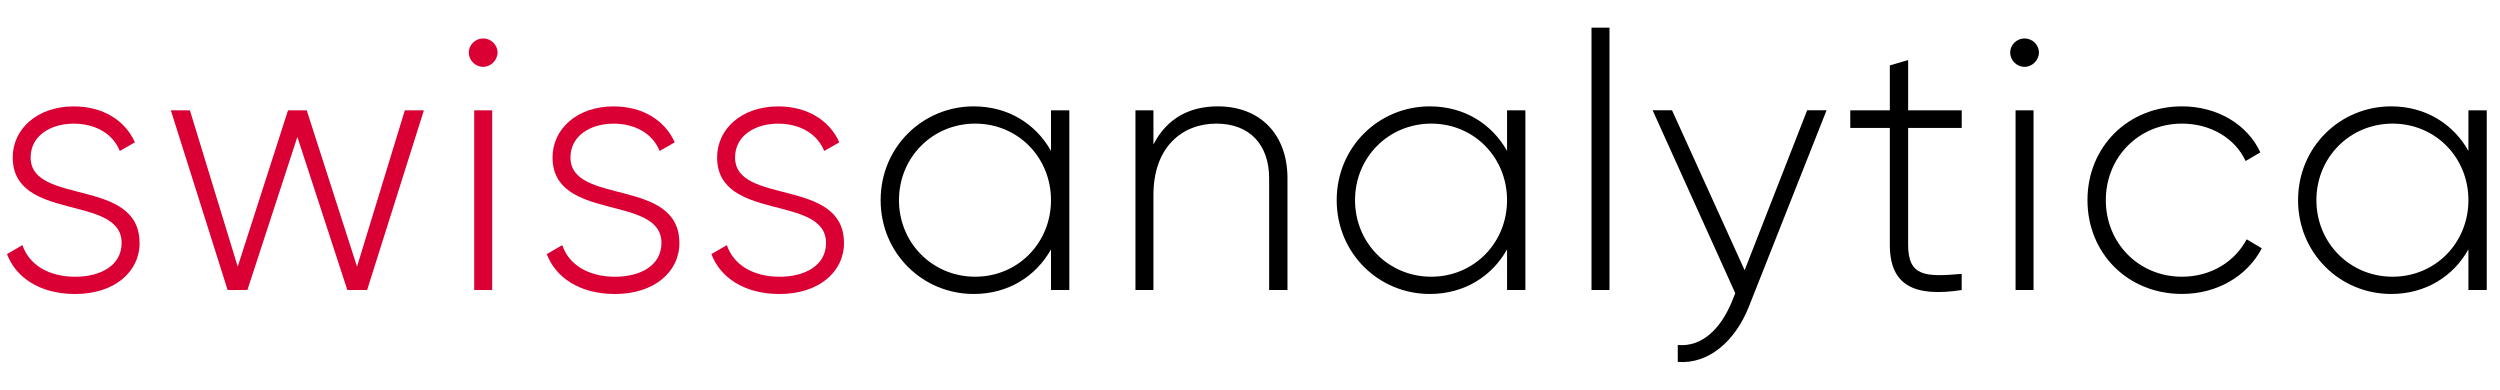
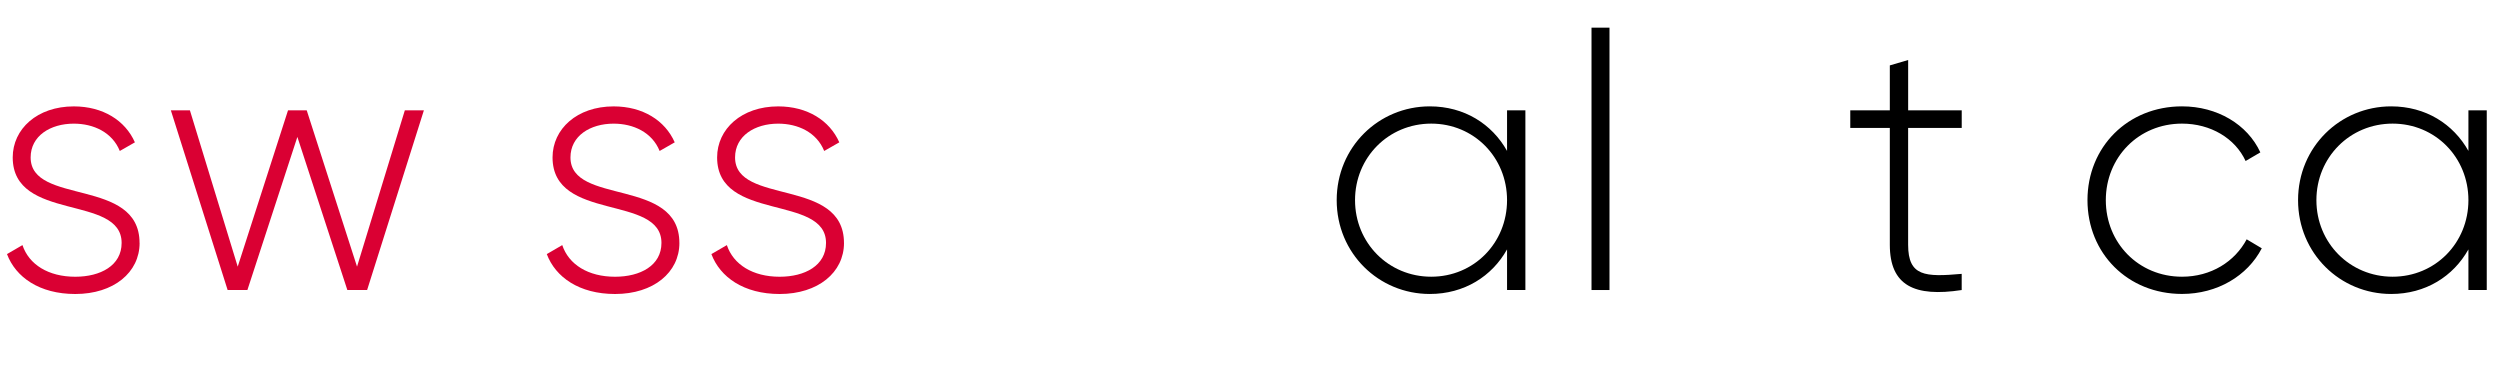
<svg xmlns="http://www.w3.org/2000/svg" id="Layer_1" version="1.1" viewBox="0 0 904 141">
  <defs>
    <style>
      .st0 {
        fill: #da0033;
      }
    </style>
  </defs>
  <path class="st0" d="M50.48,87.85c0,10.66-9.36,18.46-23.26,18.46-13,0-21.57-6.11-24.69-14.43l5.59-3.25c2.34,7.02,9.36,11.44,19.1,11.44,9.1,0,16.76-4.03,16.76-12.22,0-17.67-39.38-7.54-39.38-30.93,0-10.27,8.84-18.45,22.09-18.45,10.53,0,18.58,5.07,22.09,13l-5.46,3.12c-2.73-6.76-9.49-9.88-16.64-9.88-8.45,0-15.6,4.42-15.6,12.22,0,17.41,39.38,7.15,39.38,30.93Z" />
  <path class="st0" d="M153.28,39.89l-20.53,64.98h-7.15l-18.07-55.36-18.07,55.36h-7.15l-20.53-64.98h6.89l17.29,56.53,18.19-56.53h6.76l18.19,56.53,17.29-56.53h6.89Z" />
-   <path class="st0" d="M169.52,18.97c0-2.73,2.34-5.07,5.2-5.07s5.2,2.34,5.2,5.07-2.34,5.2-5.2,5.2-5.2-2.34-5.2-5.2ZM171.47,39.89h6.5v64.98h-6.5V39.89Z" />
  <path class="st0" d="M245.67,87.85c0,10.66-9.36,18.46-23.26,18.46-12.99,0-21.57-6.11-24.69-14.43l5.59-3.25c2.34,7.02,9.36,11.44,19.1,11.44,9.1,0,16.77-4.03,16.77-12.22,0-17.67-39.38-7.54-39.38-30.93,0-10.27,8.84-18.45,22.09-18.45,10.53,0,18.58,5.07,22.09,13l-5.46,3.12c-2.73-6.76-9.49-9.88-16.64-9.88-8.45,0-15.6,4.42-15.6,12.22,0,17.41,39.38,7.15,39.38,30.93Z" />
  <path class="st0" d="M305.19,87.85c0,10.66-9.36,18.46-23.26,18.46-13,0-21.57-6.11-24.69-14.43l5.59-3.25c2.34,7.02,9.36,11.44,19.1,11.44,9.1,0,16.76-4.03,16.76-12.22,0-17.67-39.38-7.54-39.38-30.93,0-10.27,8.84-18.45,22.09-18.45,10.53,0,18.59,5.07,22.09,13l-5.46,3.12c-2.73-6.76-9.49-9.88-16.64-9.88-8.45,0-15.59,4.42-15.59,12.22,0,17.41,39.38,7.15,39.38,30.93Z" />
-   <path d="M386.67,39.89v64.98h-6.63v-14.69c-5.46,9.75-15.47,16.12-27.94,16.12-18.45,0-33.66-14.69-33.66-33.92s15.21-33.92,33.66-33.92c12.48,0,22.48,6.37,27.94,16.11v-14.68h6.63ZM380.04,72.38c0-15.47-11.96-27.68-27.42-27.68s-27.55,12.22-27.55,27.68,12.09,27.68,27.55,27.68,27.42-12.22,27.42-27.68Z" />
-   <path d="M465.55,64.45v40.42h-6.63v-40.42c0-11.96-6.89-19.75-19.1-19.75s-22.74,8.32-22.74,25.86v34.31h-6.5V39.89h6.5v12.35c4.94-9.62,13.25-13.78,23.26-13.78,15.47,0,25.21,10.27,25.21,25.99Z" />
  <path d="M551.58,39.89v64.98h-6.63v-14.69c-5.46,9.75-15.47,16.12-27.94,16.12-18.45,0-33.66-14.69-33.66-33.92s15.21-33.92,33.66-33.92c12.48,0,22.48,6.37,27.94,16.11v-14.68h6.63ZM544.95,72.38c0-15.47-11.96-27.68-27.42-27.68s-27.55,12.22-27.55,27.68,12.09,27.68,27.55,27.68,27.42-12.22,27.42-27.68Z" />
-   <path d="M575.49,10h6.5v94.87h-6.5V10Z" />
-   <path d="M660.48,39.89l-28.07,70.96c-4.94,12.48-14.56,20.92-25.73,20.01v-6.11c8.71.78,15.34-5.72,19.37-15.21l1.43-3.51-29.89-66.15h7.02l26.25,57.83,22.61-57.83h7.02Z" />
+   <path d="M575.49,10h6.5v94.87h-6.5Z" />
  <path d="M689.98,46.26v42.24c0,11.44,6.11,11.7,19.37,10.53v5.85c-17.03,2.6-25.99-1.56-25.99-16.37v-42.24h-14.3v-6.37h14.3v-16.25l6.63-1.95v18.2h19.37v6.37h-19.37Z" />
-   <path d="M726.88,18.97c0-2.73,2.34-5.07,5.2-5.07s5.2,2.34,5.2,5.07-2.34,5.2-5.2,5.2-5.2-2.34-5.2-5.2ZM728.83,39.89h6.5v64.98h-6.5V39.89Z" />
  <path d="M754.83,72.38c0-19.23,14.56-33.92,34.18-33.92,12.74,0,23.65,6.5,28.33,16.64l-5.33,3.12c-3.77-8.19-12.61-13.52-23-13.52-15.73,0-27.55,12.22-27.55,27.68s11.83,27.68,27.55,27.68c10.53,0,19.1-5.46,23.39-13.52l5.46,3.25c-5.2,10.01-16.11,16.5-28.85,16.5-19.62,0-34.18-14.69-34.18-33.92Z" />
  <path d="M899.21,39.89v64.98h-6.63v-14.69c-5.46,9.75-15.47,16.12-27.94,16.12-18.45,0-33.66-14.69-33.66-33.92s15.21-33.92,33.66-33.92c12.48,0,22.48,6.37,27.94,16.11v-14.68h6.63ZM892.58,72.38c0-15.47-11.96-27.68-27.42-27.68s-27.55,12.22-27.55,27.68,12.09,27.68,27.55,27.68,27.42-12.22,27.42-27.68Z" />
</svg>